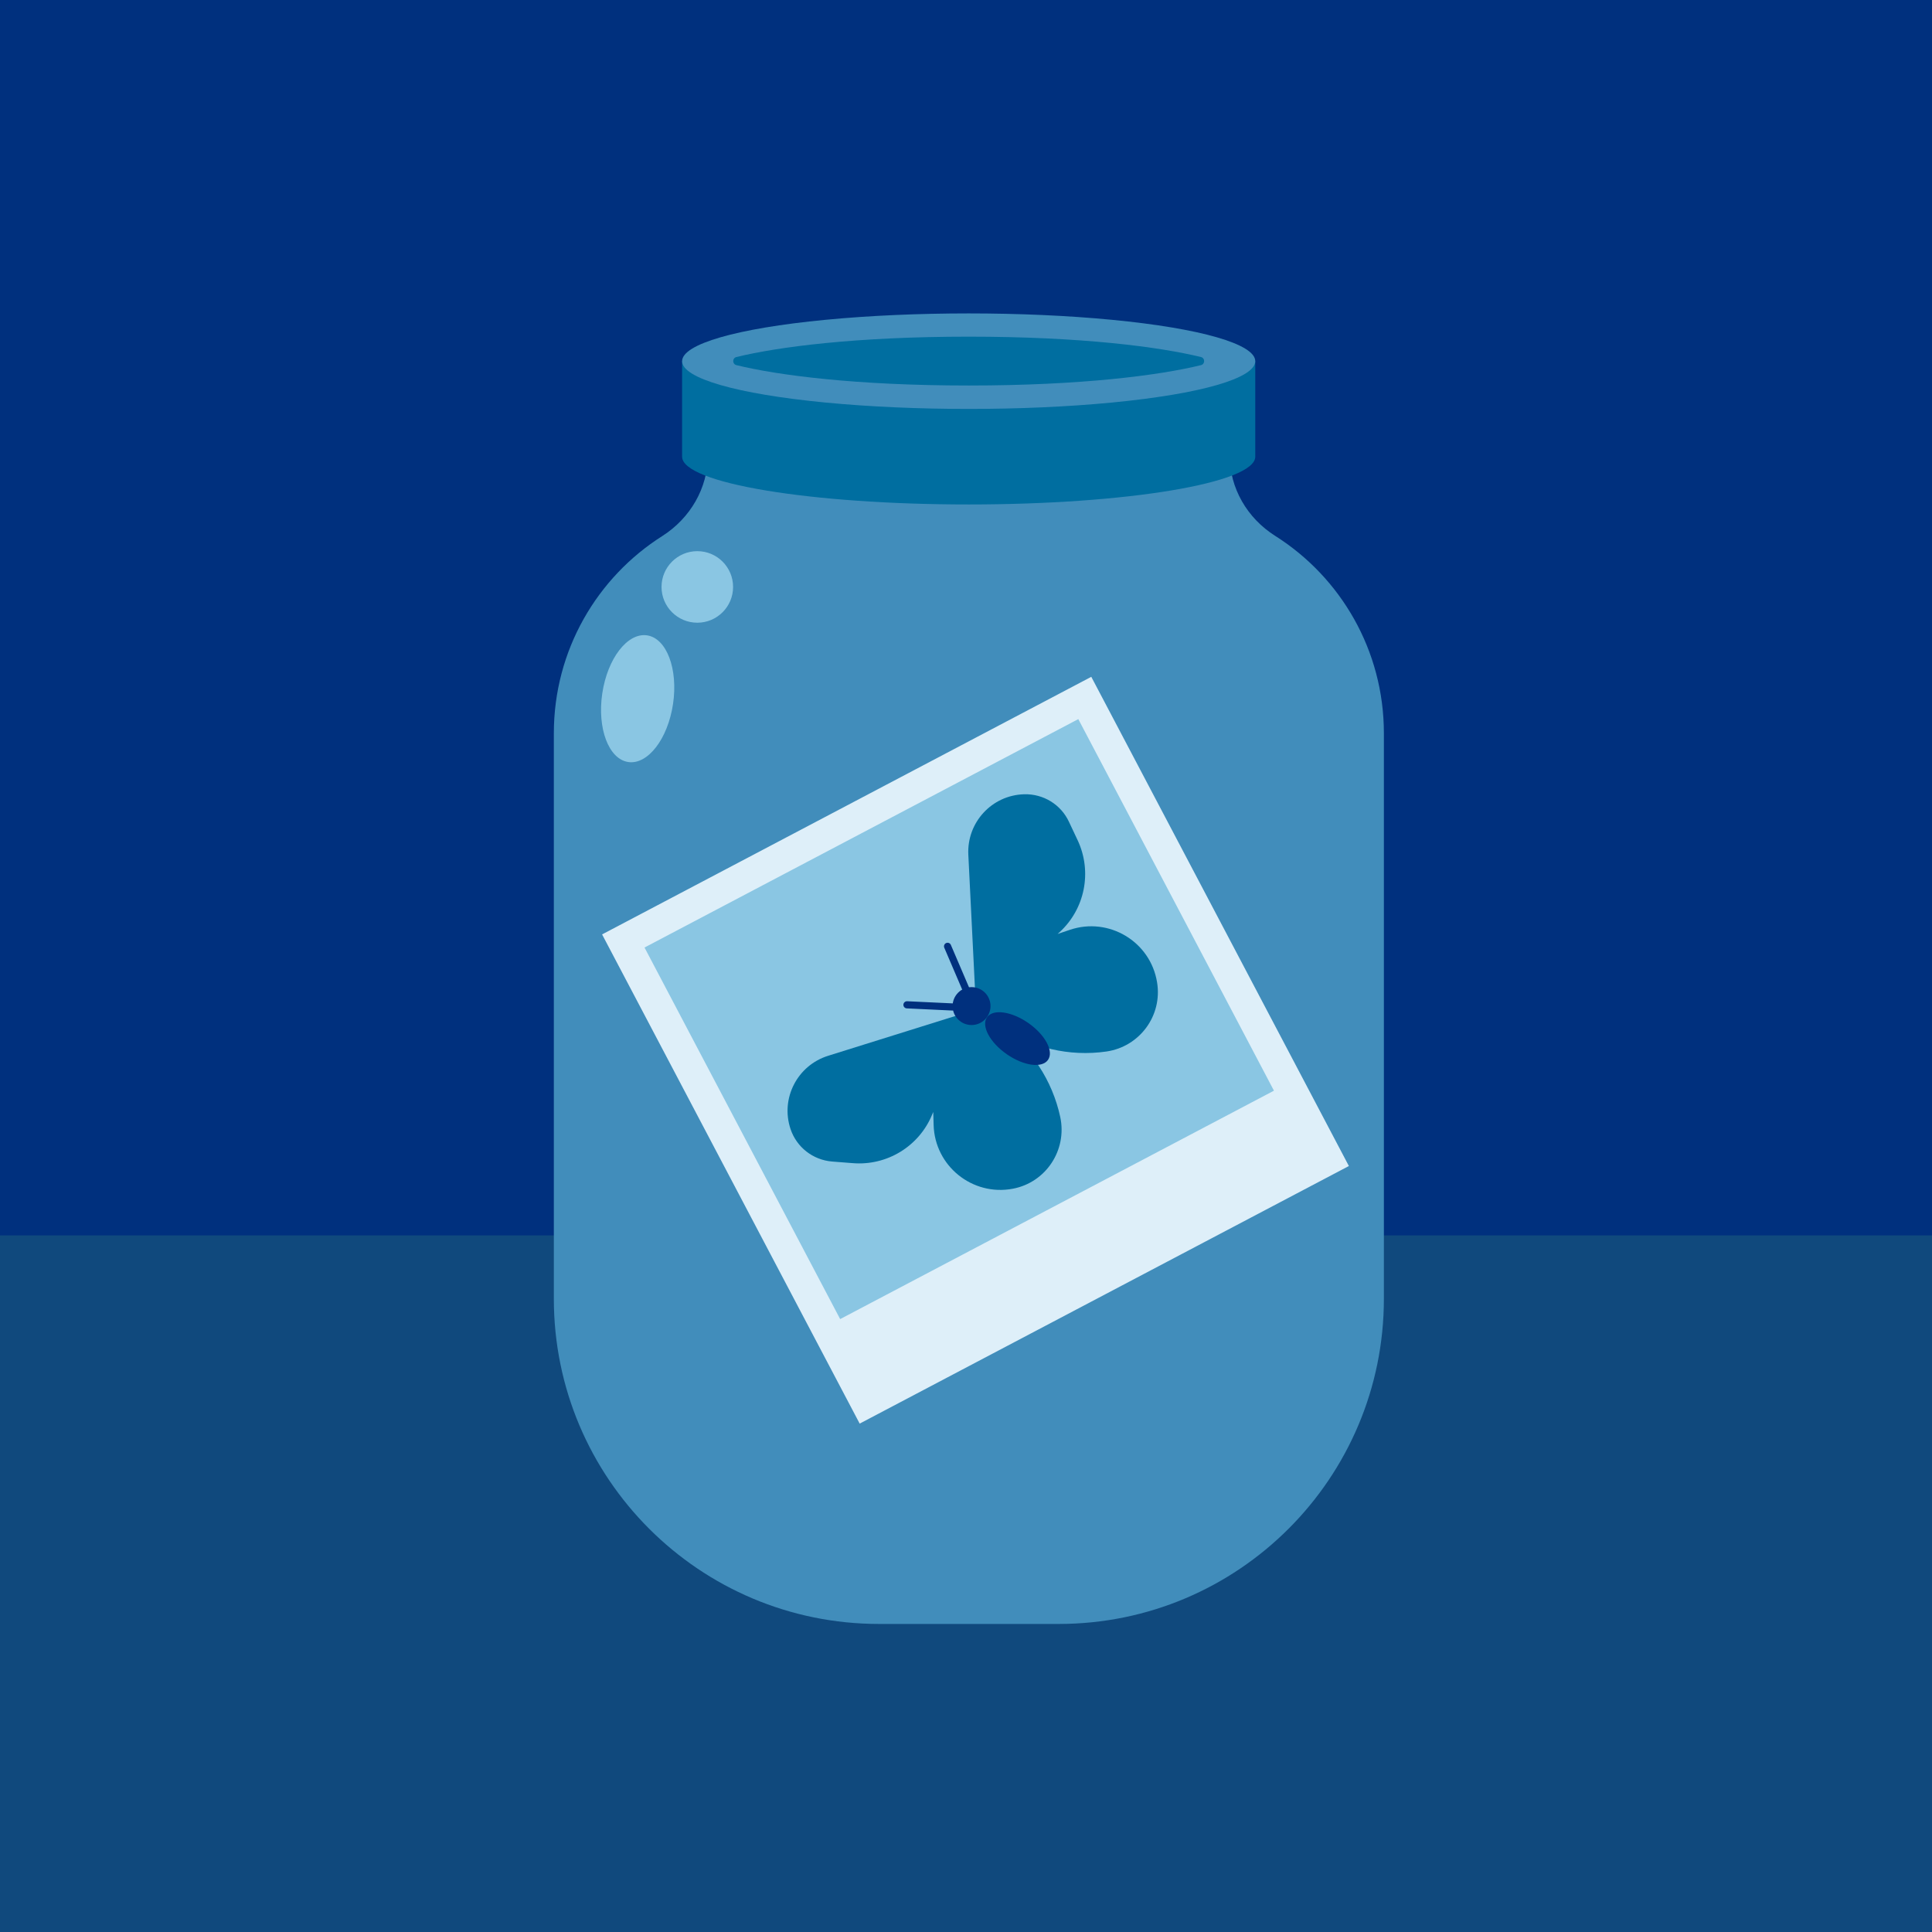
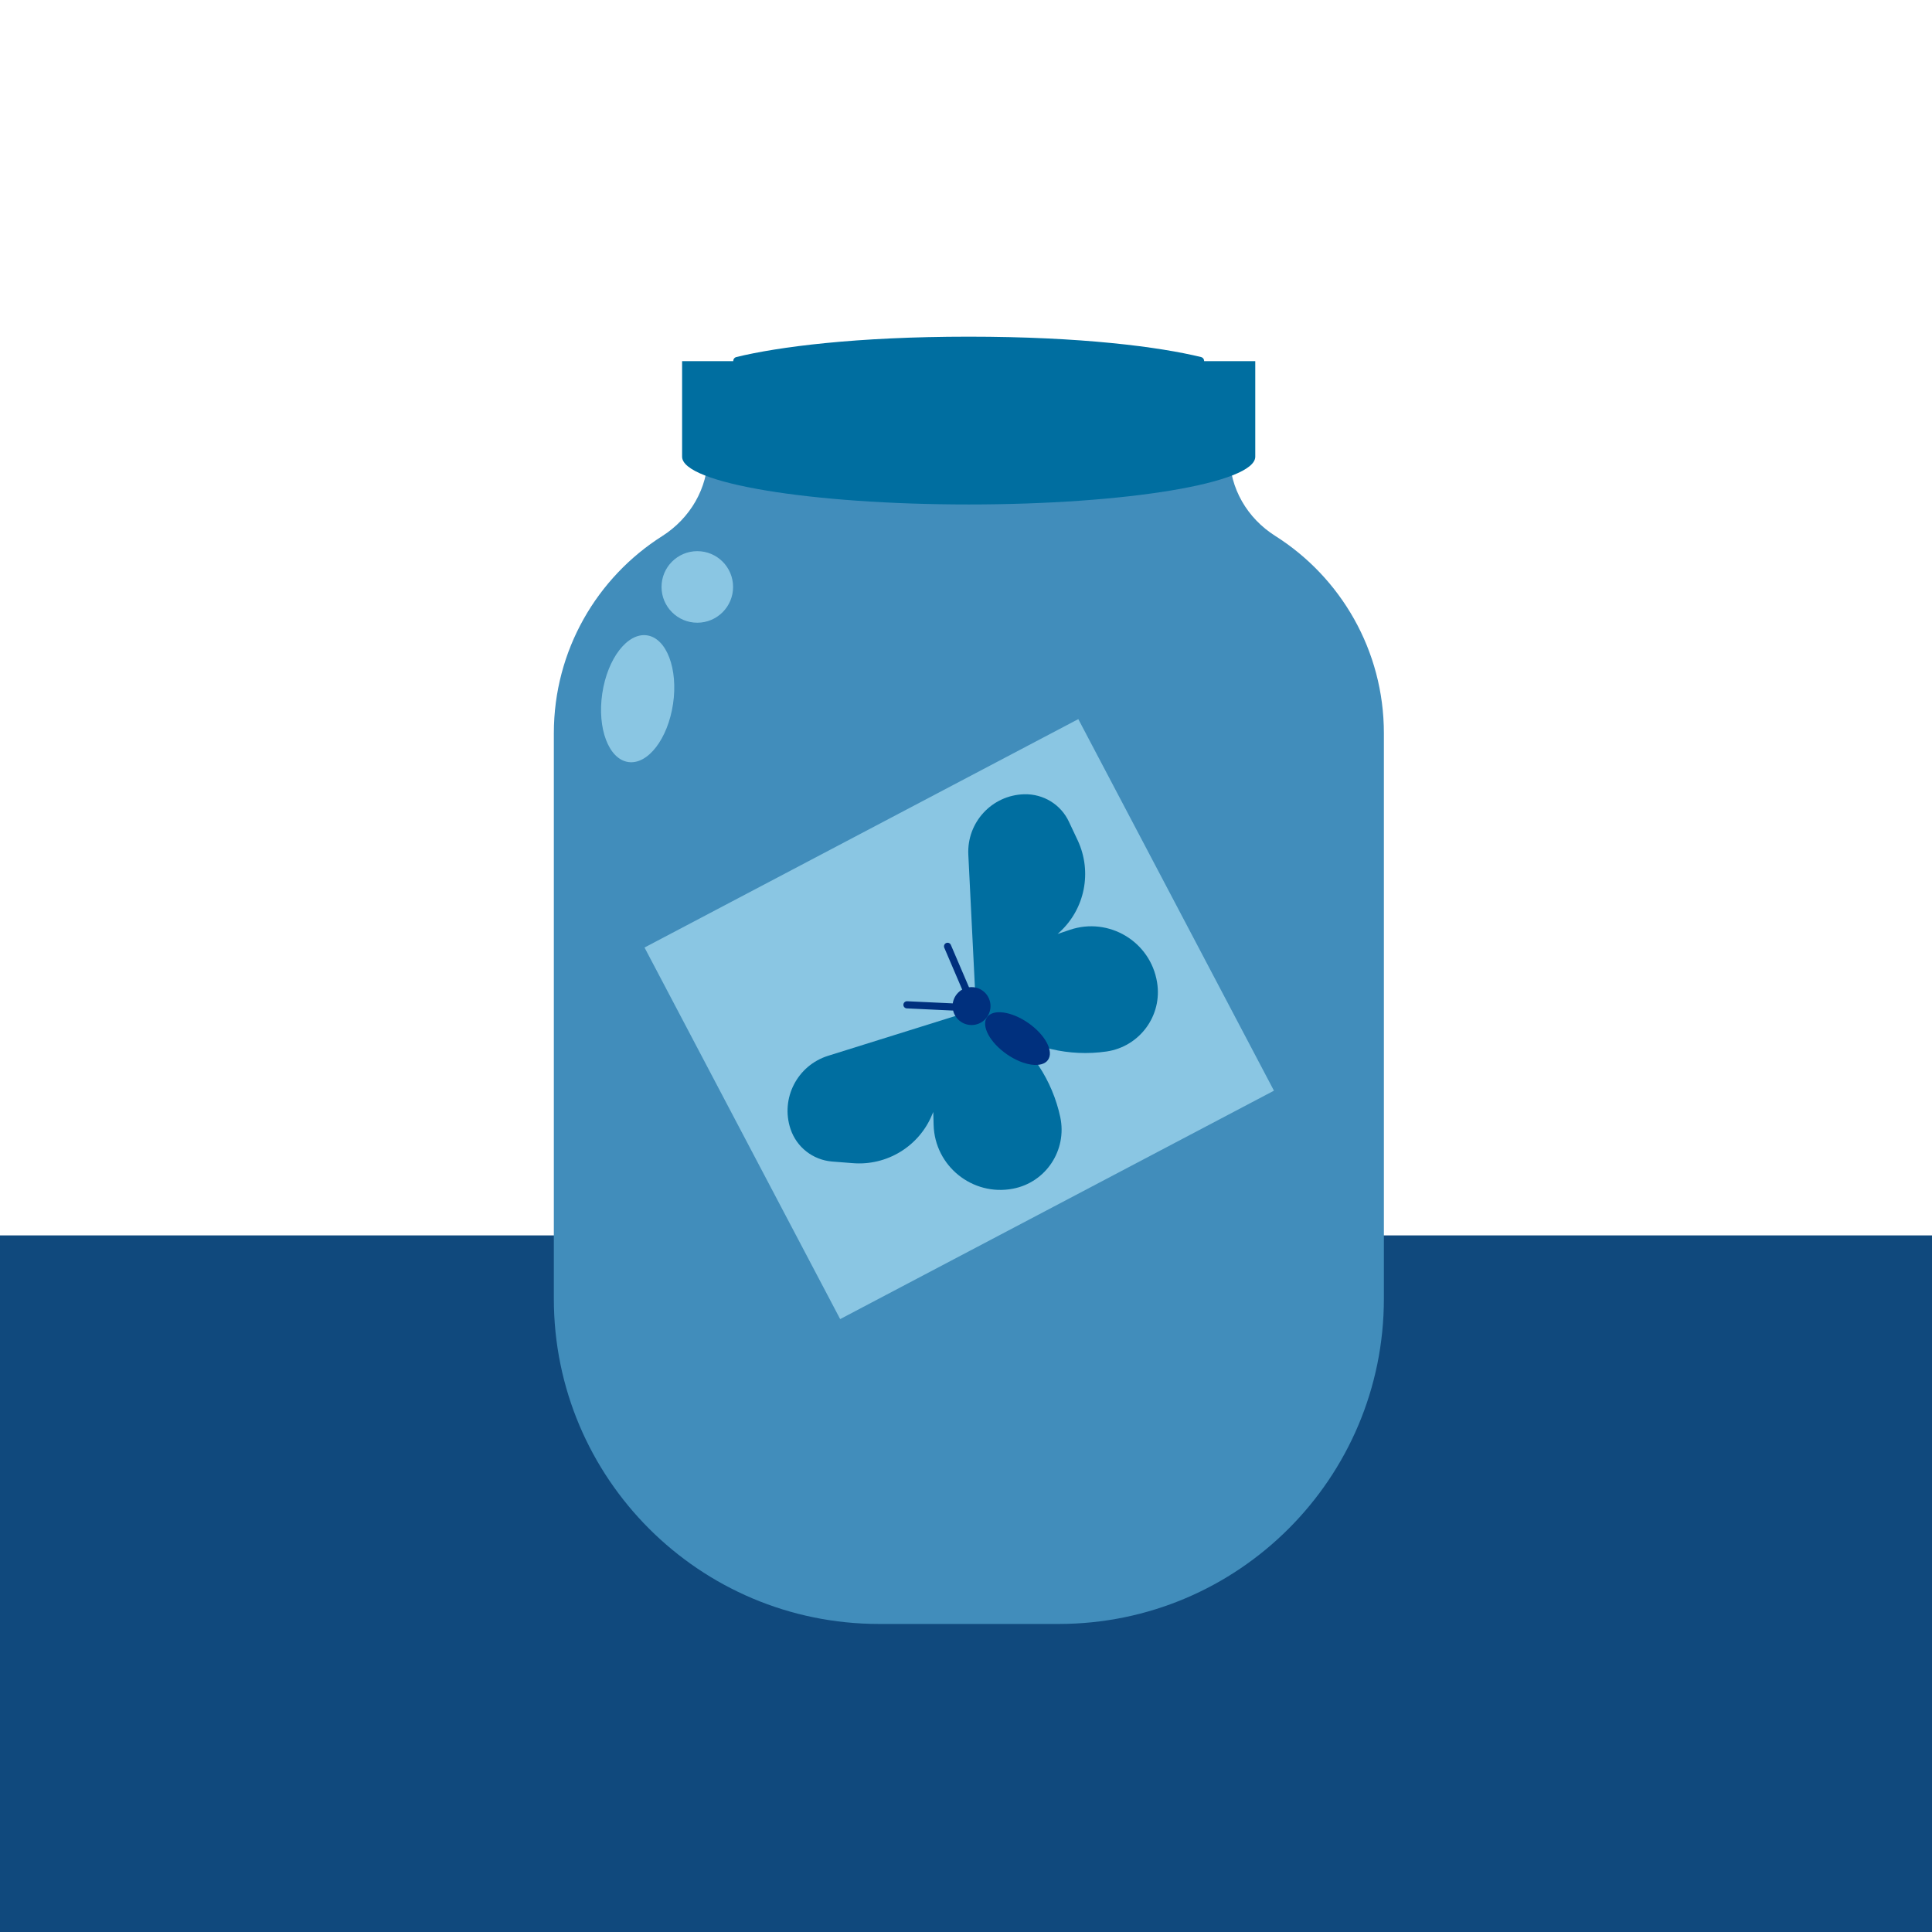
<svg xmlns="http://www.w3.org/2000/svg" version="1.1" id="Layer_1" x="0px" y="0px" viewBox="0 0 1080 1080" style="enable-background:new 0 0 1080 1080;" xml:space="preserve">
  <style type="text/css">
	.st0{fill:#00307E;}
	.st1{fill:#10497D;}
	.st2{fill:#418DBB;}
	.st3{fill:#006EA0;}
	.st4{fill:#DEEFF9;}
	.st5{fill:#8AC6E3;}
	.st6{fill:none;stroke:#00307E;stroke-width:4;stroke-linecap:round;stroke-miterlimit:10;}
</style>
  <g>
</g>
-   <rect x="0" class="st0" width="1080" height="1080" />
  <rect x="0" y="690.6" class="st1" width="1080" height="389.4" />
  <g>
    <path class="st2" d="M687.4,254.5v-1.9H395.7v1.9c0,18.4-9.9,35.2-25.4,45.1c-36.5,23.1-60.7,63.9-60.7,110.3V726   c0,100.4,81.4,181.8,181.8,181.8h100.4c100.4,0,181.8-81.4,181.8-181.8V409.9c0-46.4-24.2-87.2-60.7-110.3   C697.2,289.7,687.4,272.9,687.4,254.5z" />
    <path class="st3" d="M701.7,201.9v53.4c0,14.7-71.8,26.7-160.2,26.7s-160.2-11.9-160.2-26.7v-53.4H701.7z" />
-     <ellipse class="st2" cx="541.5" cy="201.9" rx="160.2" ry="26.7" />
    <path class="st3" d="M541.5,215.5c-63,0-106.6-5.7-129.9-11.4c-2.3-0.6-2.3-3.9,0-4.5c23.3-5.7,66.9-11.4,129.9-11.4   c63,0,106.6,5.7,129.9,11.4c2.3,0.6,2.3,3.9,0,4.5C648.2,209.8,604.5,215.5,541.5,215.5z" />
  </g>
  <g>
-     <rect x="390.7" y="432.4" transform="matrix(0.885 -0.466 0.466 0.885 -210.697 321.732)" class="st4" width="309" height="309" />
    <rect x="399.1" y="452.2" transform="matrix(0.885 -0.466 0.466 0.885 -203.643 315.455)" class="st5" width="274" height="234.7" />
    <g>
      <path class="st3" d="M545.7,564.3l-82.8,25.9c-17.2,5.4-26.7,23.8-21,40.9h0c3.4,10.2,12.5,17.3,23.2,18.2l11.5,0.9    c19.2,1.6,37.2-9.4,44.5-27.2l0.6-1.4l0.2,7.2c0.6,23,21.7,40,44.3,35.7h0c18.5-3.5,30.4-21.6,26.5-40v0    c-4.4-20.5-16.3-38.7-33.5-50.7L545.7,564.3z" />
      <path class="st3" d="M545.6,564.4l-4.3-86.6c-0.9-18,13.1-33.3,31.2-33.8h0c10.7-0.3,20.6,5.7,25.1,15.5l4.9,10.4    c8.1,17.5,4,38.2-10.2,51.2l-1.1,1l6.8-2.3c21.8-7.4,45.1,6.5,48.8,29.3v0c3.1,18.6-9.7,36-28.3,38.7h0c-20.8,3-41.9-2-59.2-13.9    L545.6,564.4z" />
      <line class="st6" x1="532.5" y1="562.9" x2="507" y2="561.7" />
      <line class="st6" x1="539.8" y1="552.6" x2="529.7" y2="529" />
      <circle class="st0" cx="543.1" cy="562.4" r="10.6" />
      <ellipse transform="matrix(0.572 -0.82 0.82 0.572 -232.543 715.085)" class="st0" cx="568.9" cy="580.4" rx="10.6" ry="20.8" />
    </g>
  </g>
  <circle class="st5" cx="389.8" cy="328.1" r="20" />
  <ellipse transform="matrix(0.147 -0.989 0.989 0.147 -82.043 685.663)" class="st5" cx="356.4" cy="390.4" rx="35.8" ry="20" />
</svg>